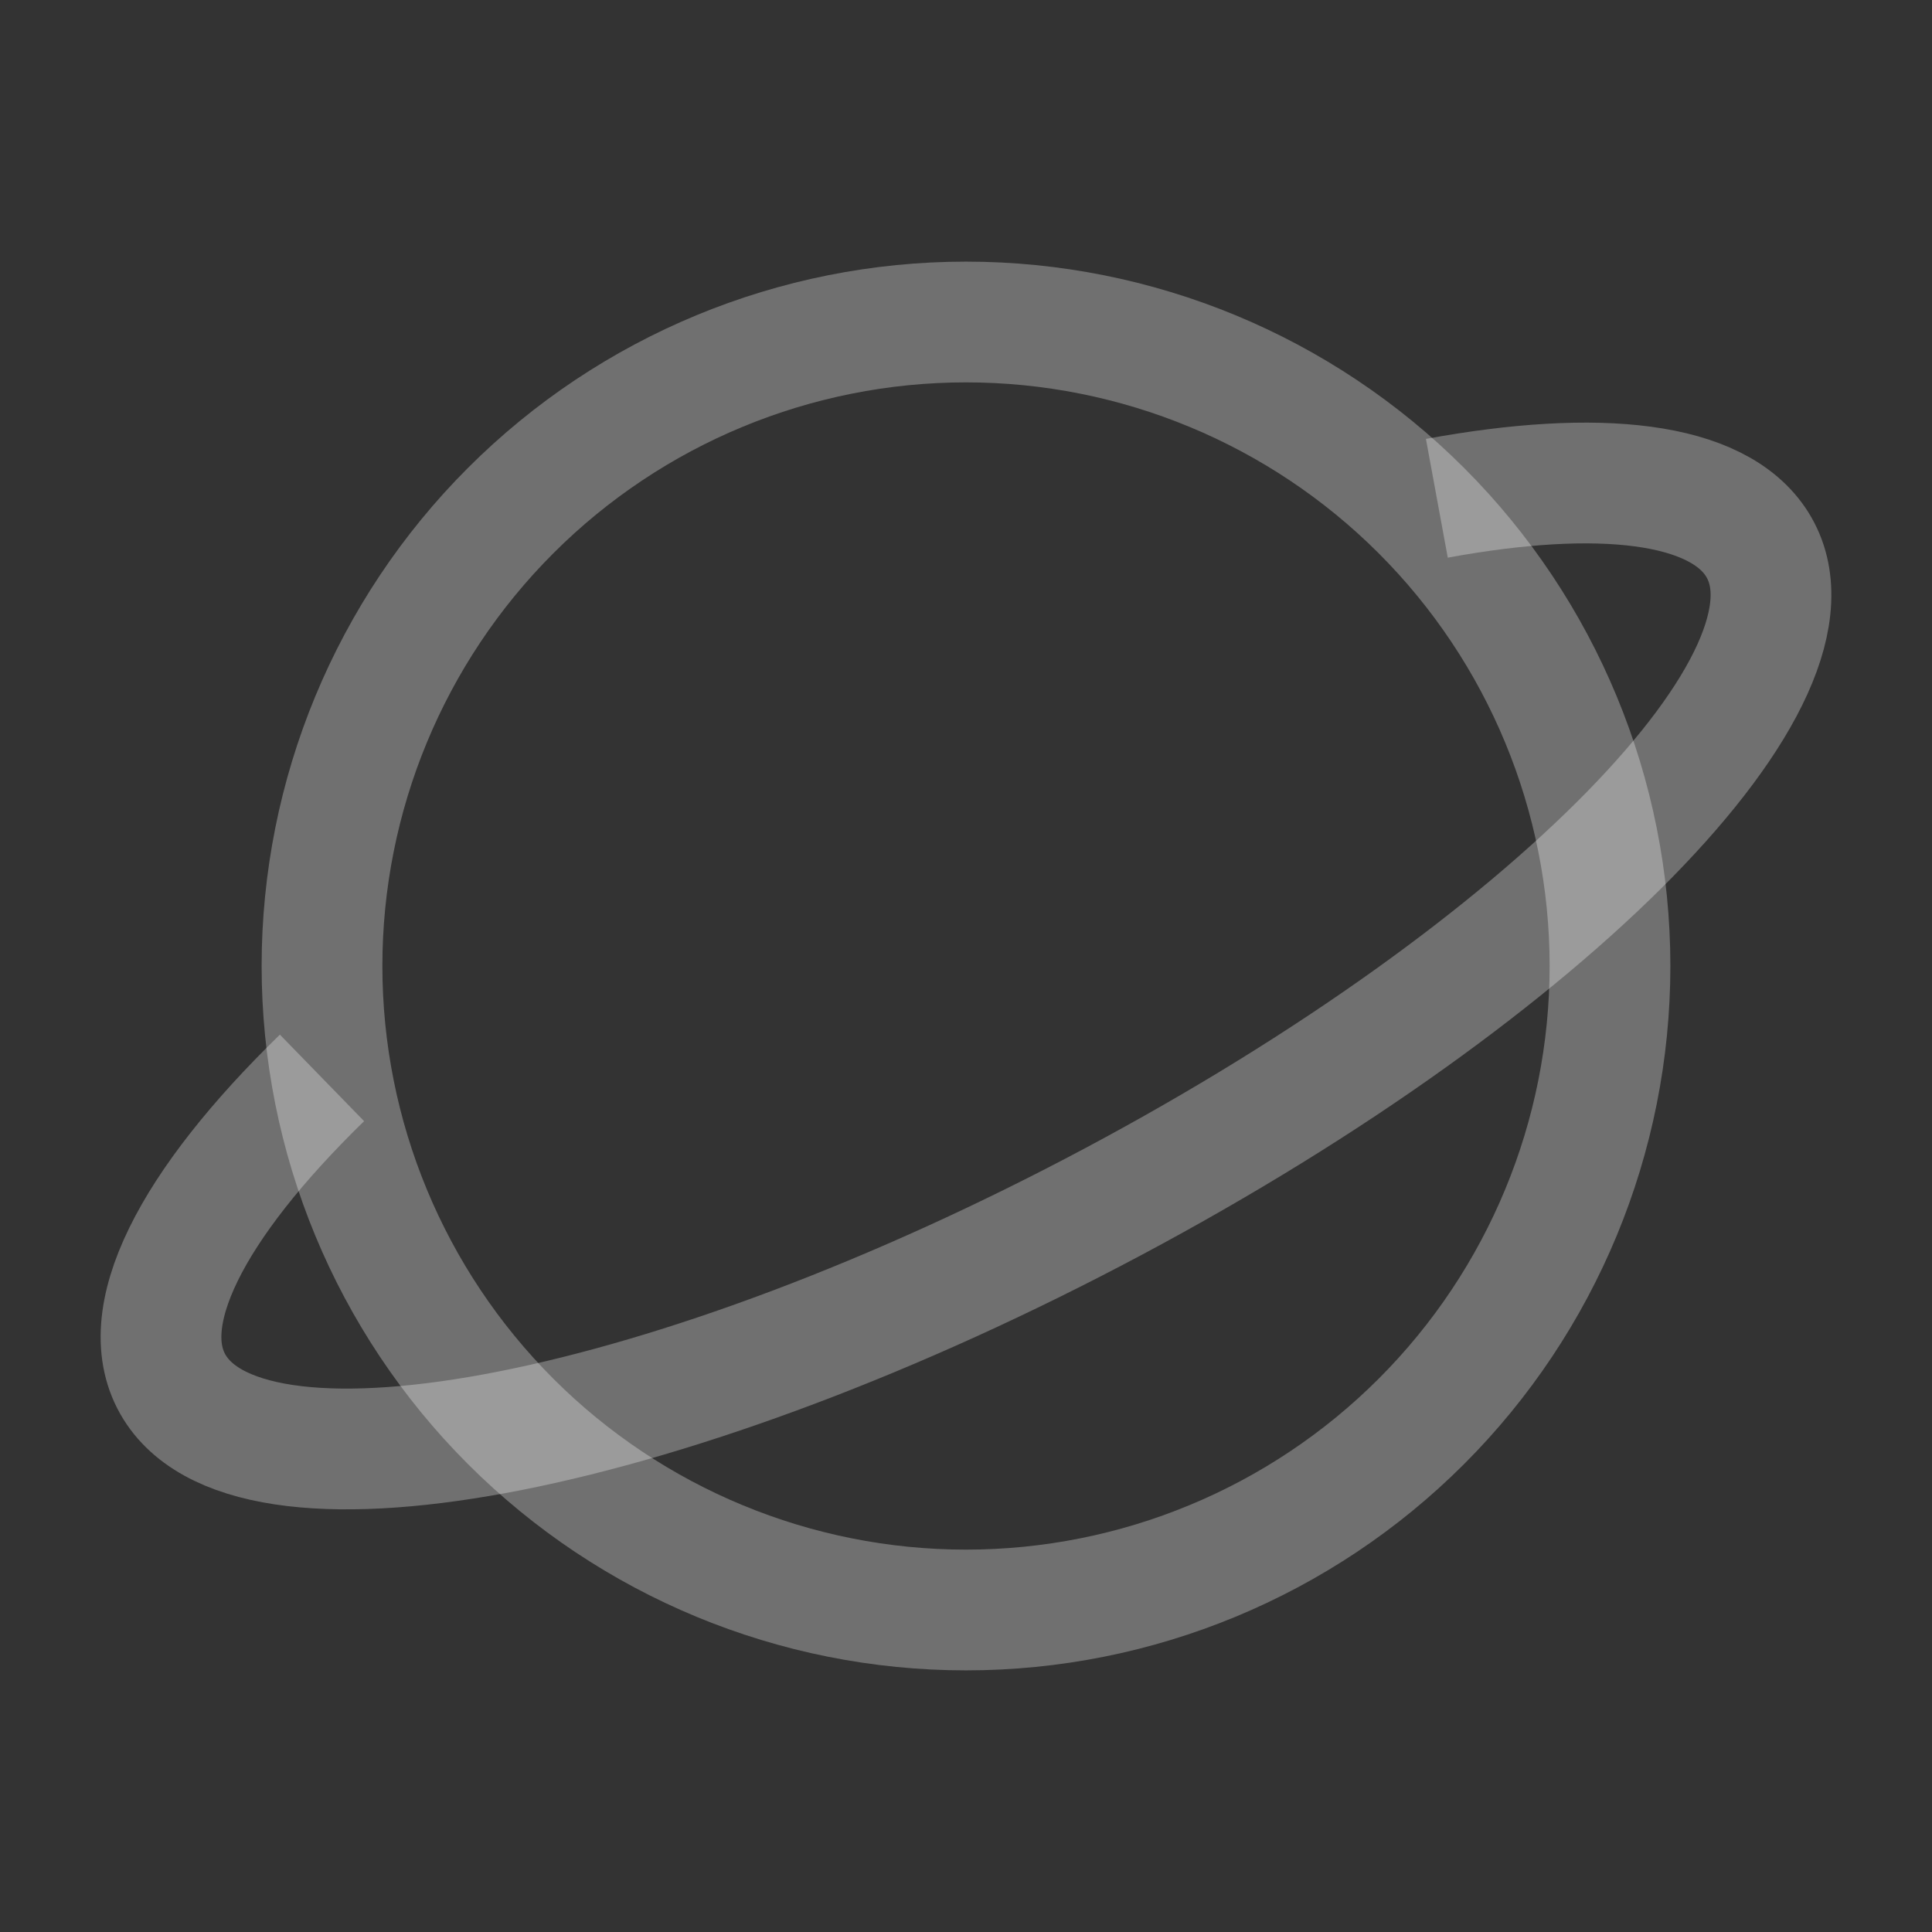
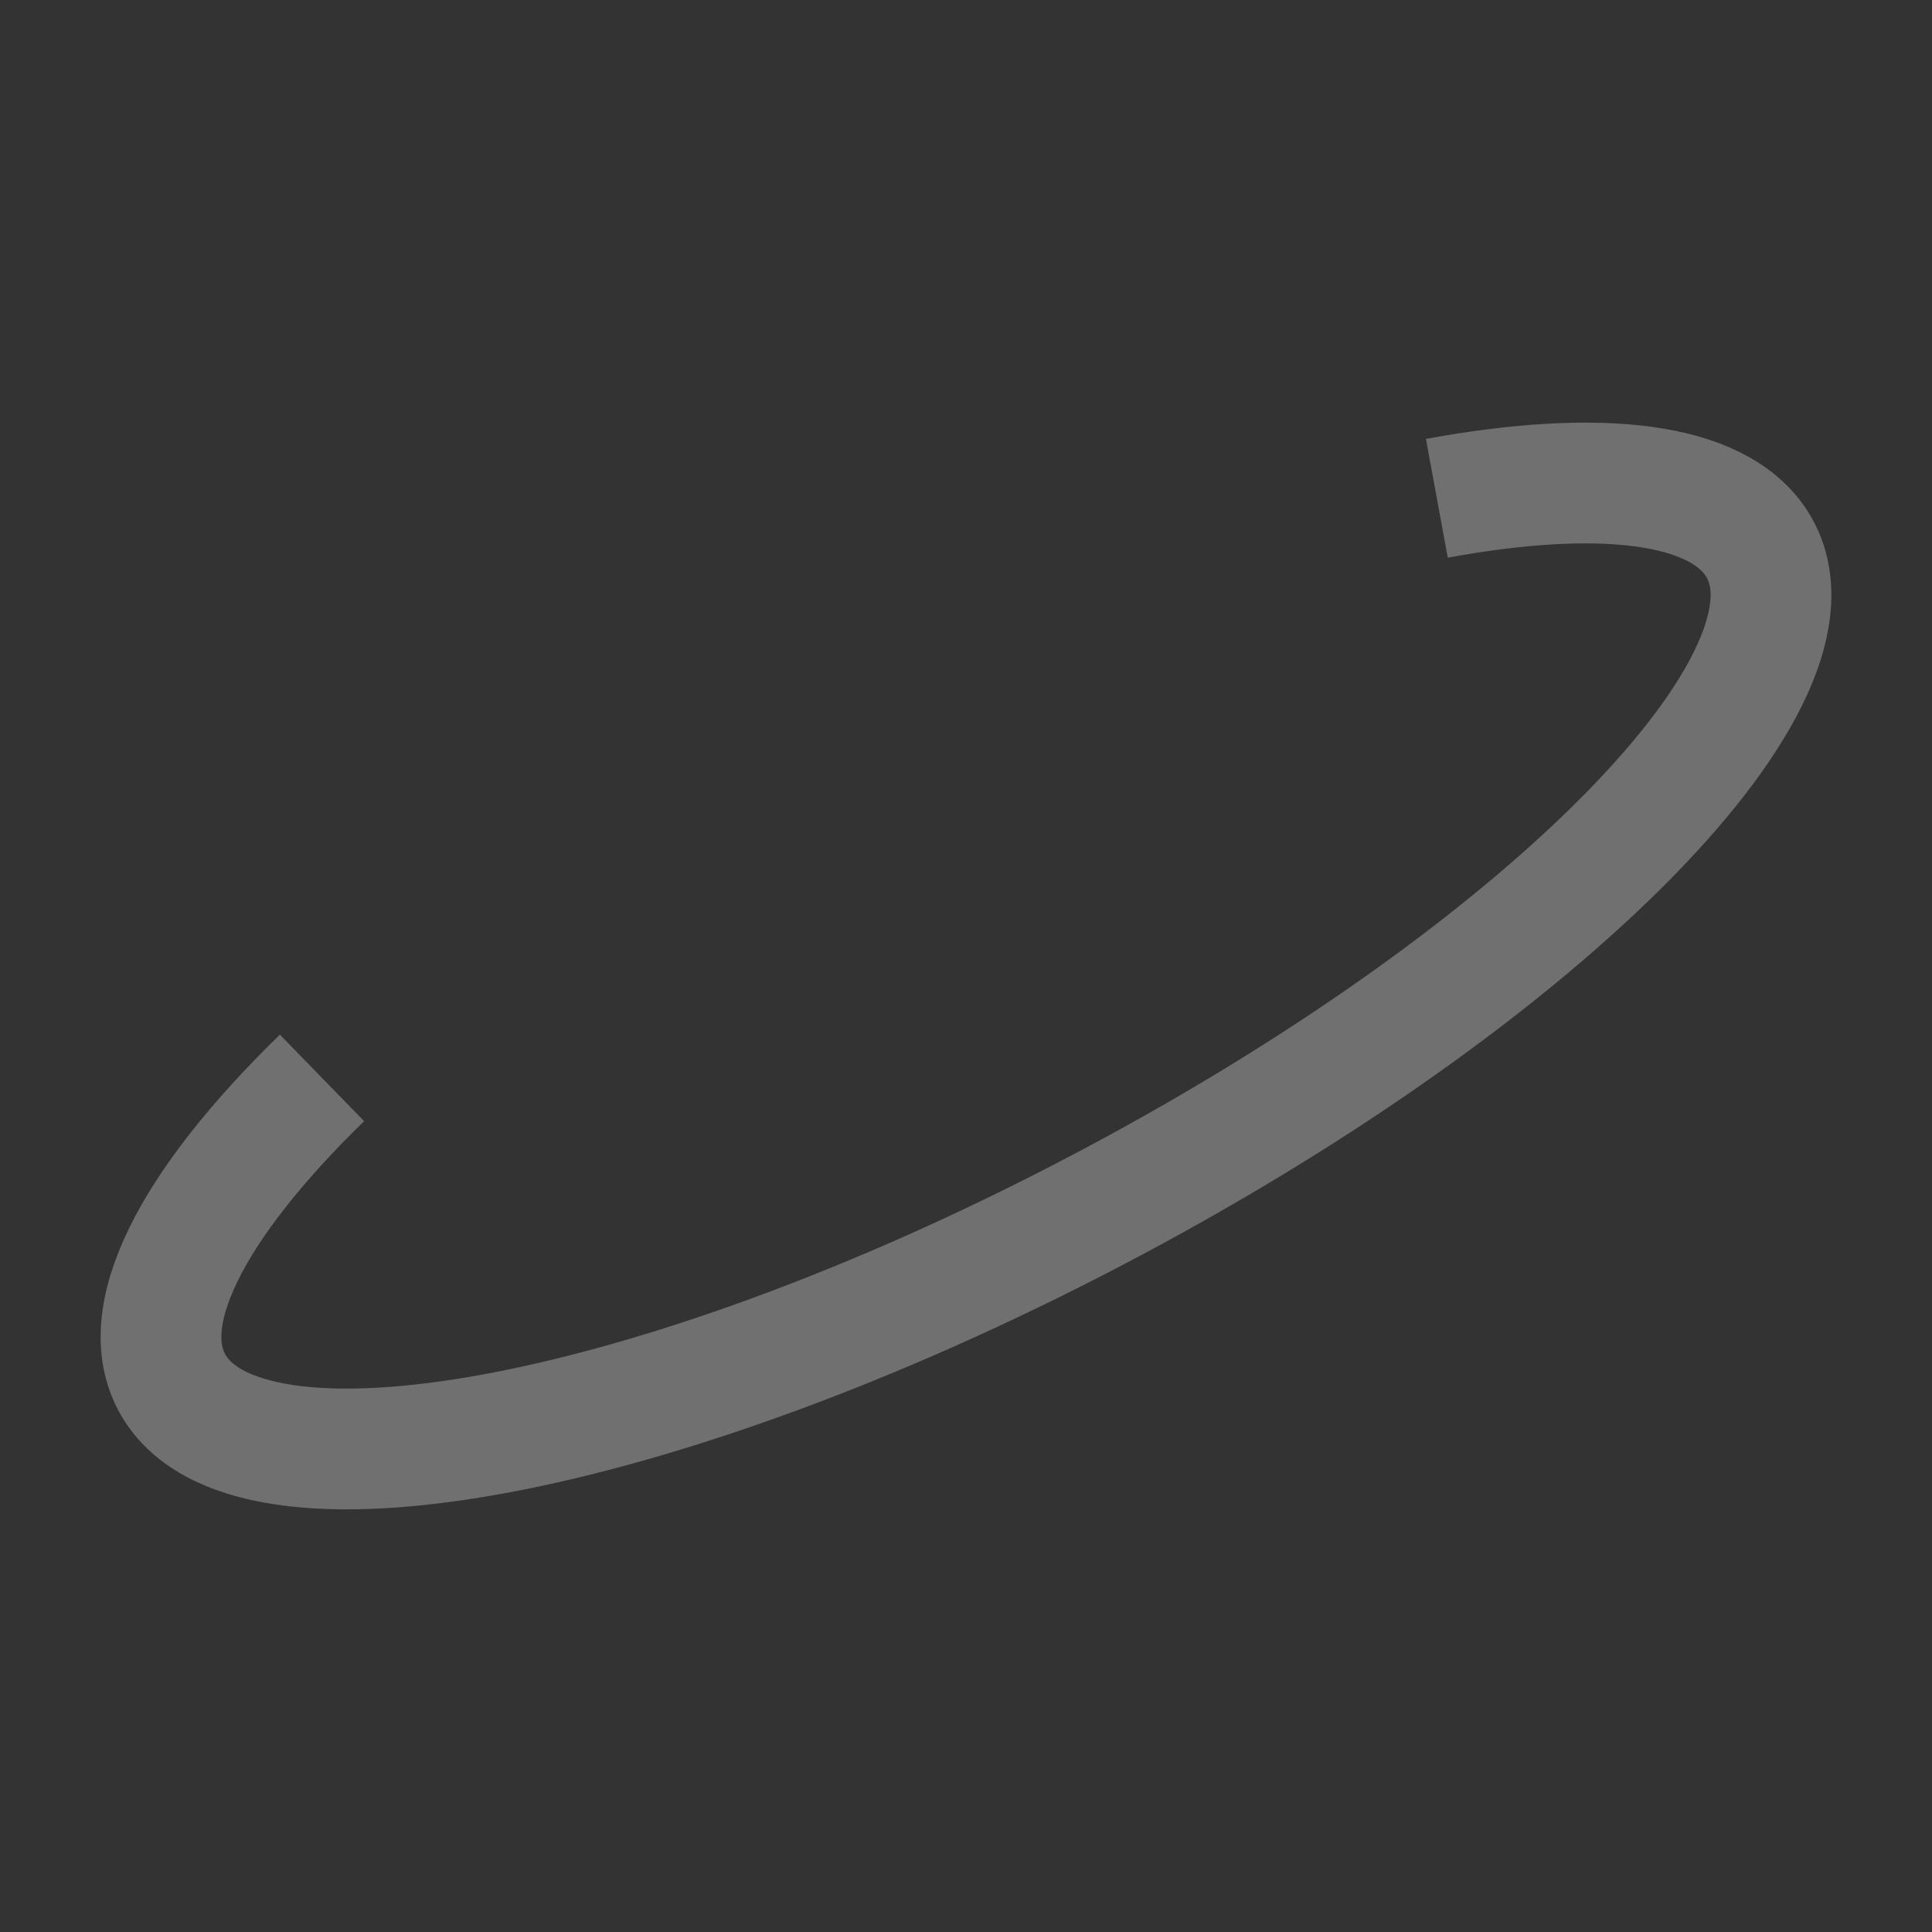
<svg xmlns="http://www.w3.org/2000/svg" width="24" height="24" viewBox="0 0 24 24" fill="none">
  <rect x="0" y="0" width="24" height="24" fill="#333333" stroke="none" />
-   <path d="M20 12C20 14.122 19.157 16.157 17.657 17.657C16.157 19.157 14.122 20 12 20C9.878 20 7.843 19.157 6.343 17.657C4.843 16.157 4 14.122 4 12C4 9.878 4.843 7.843 6.343 6.343C7.843 4.843 9.878 4 12 4C14.122 4 16.157 4.843 17.657 6.343C19.157 7.843 20 9.878 20 12Z" stroke="white" stroke-opacity="0.3" stroke-width="1.5" />
  <path d="M17.849 6.19C19.86 5.82 21.339 5.98 21.829 6.763C22.84 8.379 19.259 12.034 13.831 14.926C8.403 17.818 3.182 18.853 2.171 17.236C1.638 16.384 2.381 14.966 4 13.39" stroke="white" stroke-opacity="0.3" stroke-width="1.5" />
</svg>